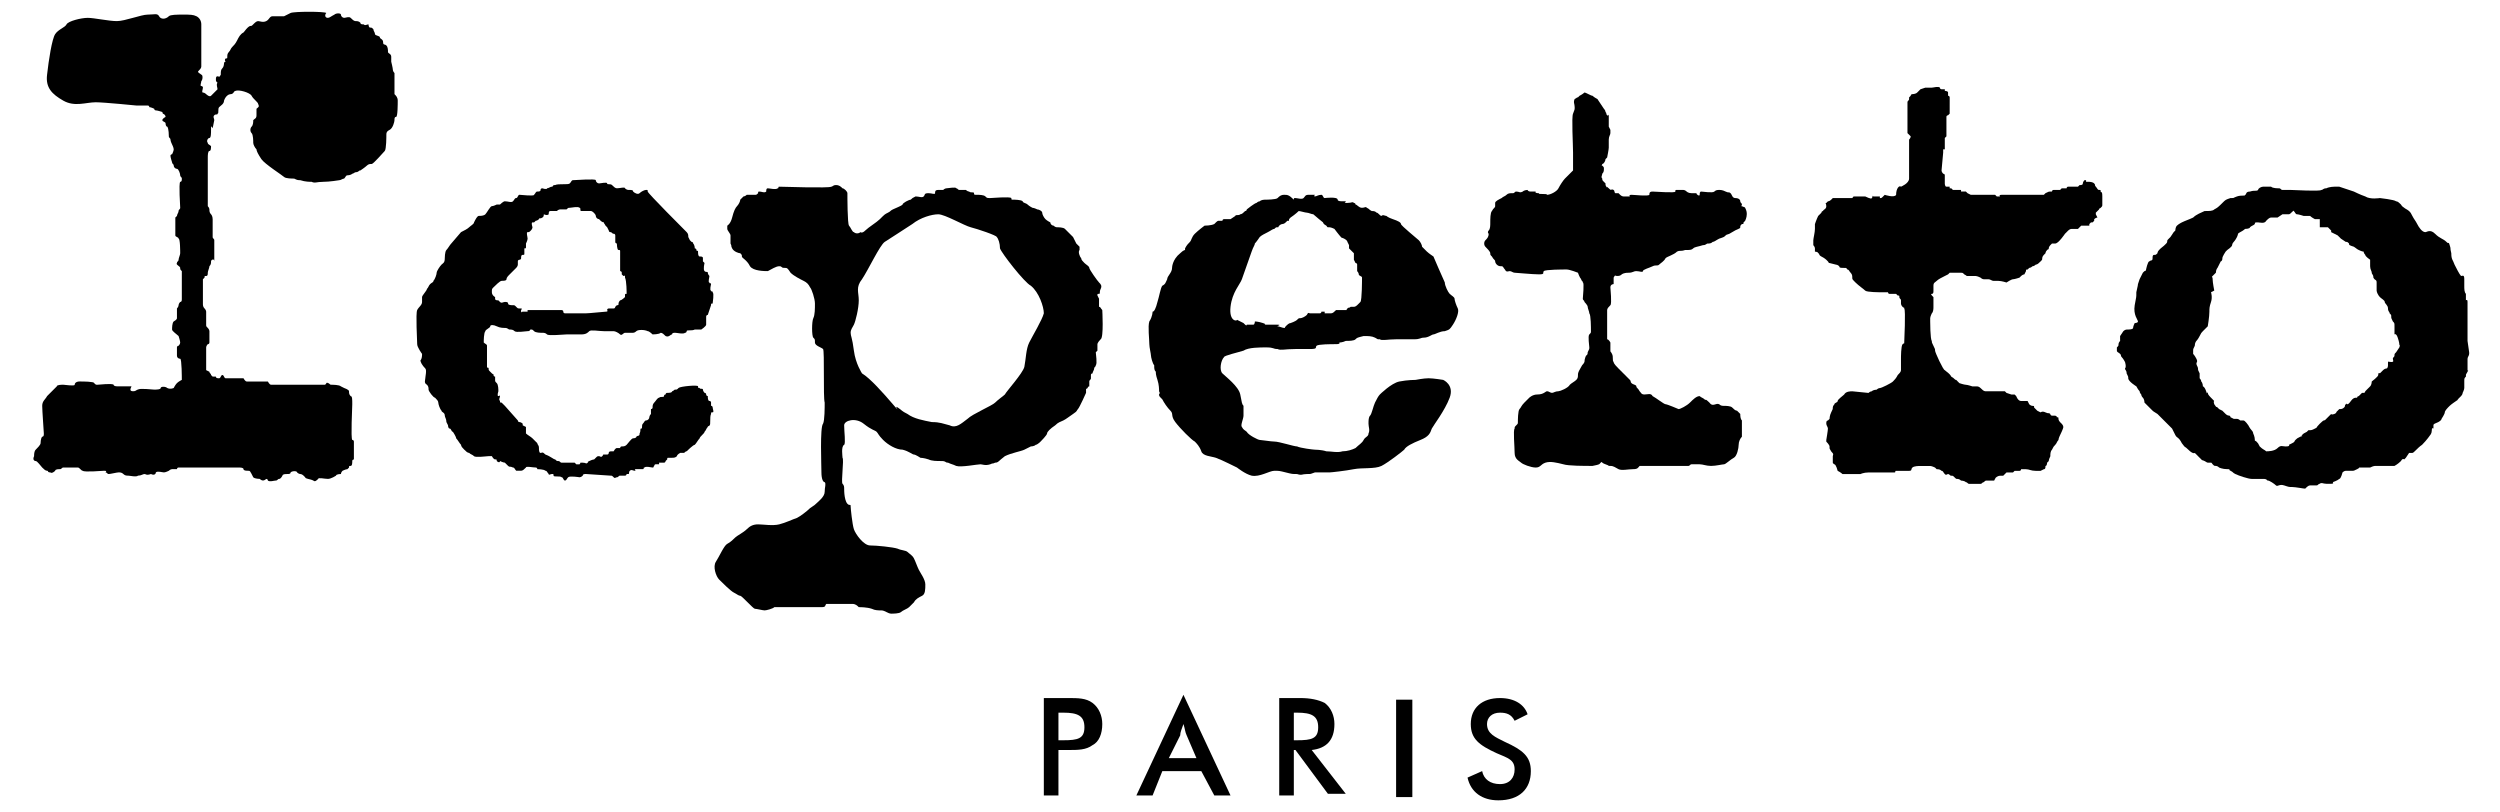
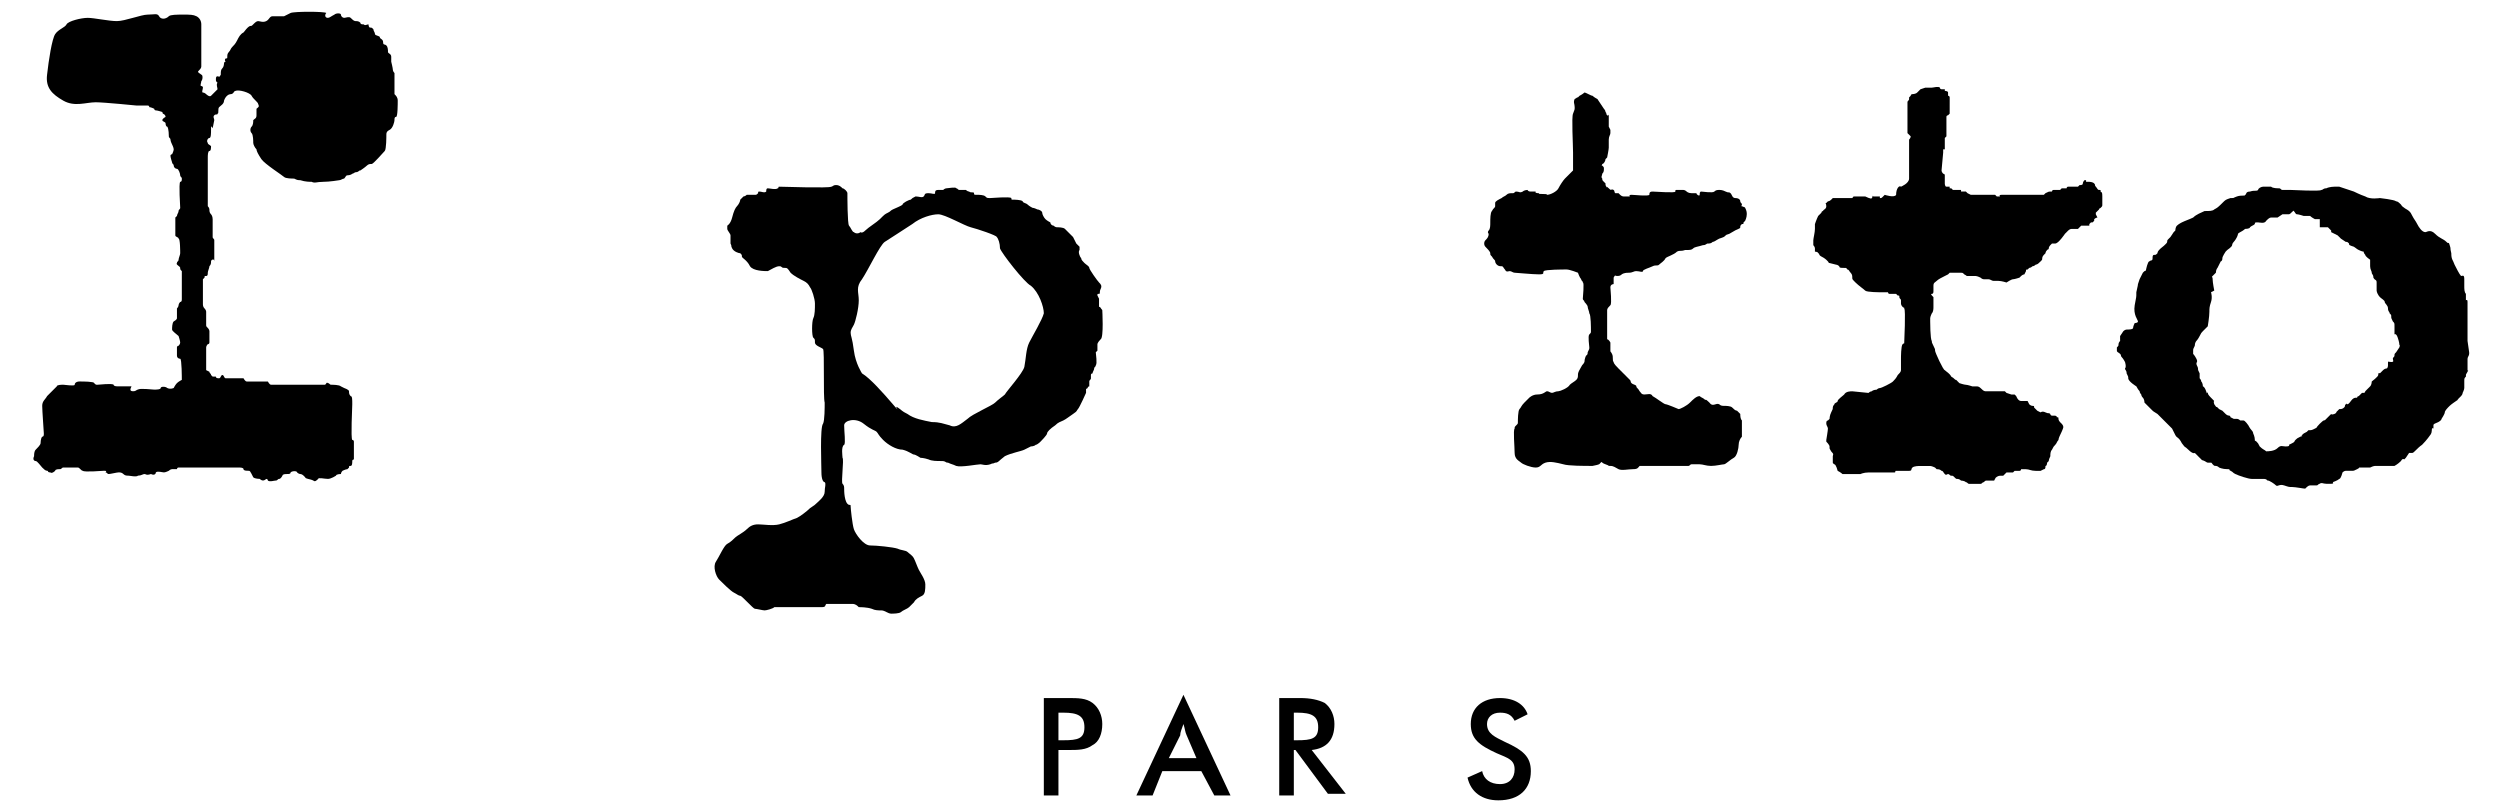
<svg xmlns="http://www.w3.org/2000/svg" version="1.1" id="レイヤー_1" x="0px" y="0px" width="154px" height="50px" viewBox="0 0 154 50" style="enable-background:new 0 0 154 50;" xml:space="preserve">
  <g id="レイヤー_1_1_">
</g>
  <g id="text">
    <g>
      <path d="M8.4,6.5c0,0-2-0.2-2.5-0.2c-0.6,0-1.3,0.3-2-0.1s-1.1-0.8-1-1.6C3,3.7,3.2,2.4,3.4,2.1C3.6,1.8,4,1.7,4.1,1.5    S5,1.1,5.4,1.1s1.3,0.2,1.8,0.2s1.5-0.4,1.9-0.4S9.7,0.8,9.8,1s0.4,0.2,0.6,0c0.1-0.1,0.5-0.1,0.9-0.1s0.6,0,0.8,0.1    s0.3,0.3,0.3,0.5c0,0.3,0,2.5,0,2.6s-0.1,0.2-0.2,0.3c0,0.1,0.1,0.1,0.2,0.2c0.1,0,0.1,0.3,0,0.4c0,0.1-0.1,0.3,0,0.3    c0,0,0.1,0,0.1,0.1s-0.1,0.3,0,0.3s0.2,0.1,0.2,0.1S12.9,6,13,5.9c0.2-0.2,0.3-0.3,0.4-0.4c0-0.1-0.1-0.3,0-0.4    C13.3,5,13.3,5,13.3,4.9s0-0.2,0.1-0.2s0.1,0.1,0.2-0.1c0-0.2,0-0.3,0.1-0.4s0.1-0.3,0.1-0.3c0-0.1,0.1-0.1,0.1-0.1    s-0.1-0.1,0-0.2c0.1,0,0.1,0,0.1-0.1s0-0.2,0.1-0.3s0.1-0.2,0.2-0.3c0.1-0.1,0.2-0.2,0.3-0.4S14.8,2.1,15,2    c0.1-0.1,0.2-0.3,0.4-0.4c0.1,0,0.1,0,0.2-0.1c0.1-0.1,0.2-0.2,0.3-0.2s0.3,0.1,0.5,0S16.6,1,16.8,1c0.1,0,0.6,0,0.7,0    c0.2-0.1,0.2-0.1,0.4-0.2c0.2-0.1,2.1-0.1,2.2,0C20,0.9,20,1.1,20.2,1.1c0.1,0,0.2-0.1,0.4-0.2c0.1-0.1,0.4-0.1,0.4,0    s0.1,0.2,0.2,0.2s0.3-0.1,0.4,0s0.2,0.2,0.3,0.2c0.1,0,0.2,0,0.3,0.1c0,0.1,0.1,0.1,0.2,0.1c0.1,0.1,0.2,0,0.3,0    c0,0,0,0.2,0.1,0.2s0.1,0,0.2,0.1c0,0.1,0.1,0.2,0.1,0.3s0.3,0.1,0.3,0.2c0,0.1,0.2,0.1,0.2,0.3s0.1,0.1,0.2,0.2    c0.1,0.1,0.1,0.3,0.1,0.4c0,0.1,0.2,0.1,0.2,0.3c0,0.1,0,0.3,0,0.3s0.1,0.4,0.1,0.5s0.1,0.2,0.1,0.2c0,0.1,0,1.2,0,1.3    c0.1,0.1,0.2,0.2,0.2,0.4c0,0.2,0,1-0.1,1s-0.1,0.1-0.1,0.2S24.2,7.9,24,8c-0.2,0.1-0.2,0.2-0.2,0.3s0,0.9-0.1,1s-0.7,0.8-0.8,0.8    c-0.1,0-0.2,0-0.3,0.1c-0.1,0.1-0.4,0.3-0.4,0.3c-0.1,0,0,0-0.2,0.1c-0.2,0-0.2,0.1-0.3,0.1c-0.1,0.1-0.3,0.1-0.3,0.1    c-0.1,0-0.1,0.1-0.2,0.2c-0.1,0-0.2,0.1-0.3,0.1c0,0-0.6,0.1-1,0.1s-0.5,0.1-0.7,0c-0.1,0-0.4,0-0.7-0.1c-0.3,0-0.3-0.1-0.4-0.1    s-0.5,0-0.6-0.1s-1.2-0.8-1.4-1.1c-0.2-0.3-0.3-0.5-0.3-0.6c-0.1-0.1-0.2-0.3-0.2-0.4c0-0.1,0-0.5-0.1-0.6s-0.1-0.3,0-0.4    s0.1-0.3,0.1-0.4c0.1-0.1,0.2-0.1,0.2-0.3c0-0.2,0-0.3,0-0.4c0.1-0.1,0.2-0.1,0.1-0.3c0-0.1-0.3-0.3-0.4-0.5    c-0.1-0.2-0.8-0.4-1-0.3c-0.1,0-0.1,0.2-0.3,0.2c-0.1,0-0.3,0.1-0.4,0.4c0,0.2-0.2,0.3-0.3,0.4s0,0.4-0.1,0.4c0,0.1-0.1,0-0.2,0.1    c-0.1,0.1,0,0.2,0,0.3l-0.1,0.5C13,7.7,13,7.8,13,8s0,0.5-0.1,0.5s-0.2,0.2-0.1,0.3c0,0.1,0.1,0.1,0.2,0.2c0,0.1,0,0.3-0.1,0.3    s-0.1,0.3-0.1,0.4c0,0.1,0,0.8,0,0.8c0,0.1,0,1.6,0,1.7c0,0.1,0,0.4,0,0.5c0.1,0.1,0.1,0.2,0.1,0.2c0,0.1,0,0.2,0.1,0.3    c0,0,0.1,0.1,0.1,0.3c0,0.1,0,1,0,1.1s0.1,0.1,0.1,0.2c0,0.1,0,1.2,0,1.3c0-0.2-0.2-0.1-0.2,0s0,0.2-0.1,0.3    c0,0.1-0.1,0.3-0.1,0.4s0,0.2-0.1,0.2s-0.1,0-0.1,0.1l-0.1,0.1c0,0,0,1.4,0,1.5s0,0.2,0.1,0.3c0.1,0.1,0.1,0.2,0.1,0.2    s0,0.7,0,0.8c0,0.1,0,0.1,0.1,0.2c0,0,0.1,0.1,0.1,0.2s0,0.7,0,0.7s0,0.1-0.1,0.1c0,0-0.1,0.1-0.1,0.2s0,1.4,0,1.4l0.2,0.1    c0,0.1,0.1,0.1,0.1,0.2l0.1,0.1h0.2c0,0.1,0.1,0.1,0.2,0.1c0.1,0,0.1-0.2,0.2-0.2c0.1,0,0.1,0.2,0.2,0.2c0.1,0,1.1,0,1.1,0    s0.1,0.2,0.2,0.2c0.1,0,1.2,0,1.3,0c0,0,0.1,0.2,0.2,0.2s3.3,0,3.3,0c0.1,0,0.1-0.2,0.2-0.1c0.1,0,0.1,0.1,0.2,0.1s0.5,0,0.6,0.1    l0.2,0.1c0,0,0.3,0.1,0.3,0.2s0,0.2,0.1,0.3c0.1,0,0.1,0.2,0.1,0.5c0,0.2-0.1,2.1,0,2.2c0.1,0,0.1,0.1,0.1,0.1v1.1    c0,0-0.1,0-0.1,0.1s0,0.3-0.1,0.3s-0.1,0-0.1,0.1c0,0,0,0-0.1,0.1c-0.1,0-0.3,0.1-0.3,0.1S21,29.1,21,29.2c0,0-0.3,0-0.3,0.1    c0,0-0.3,0.2-0.5,0.2s-0.6-0.1-0.6,0c-0.1,0.1-0.2,0.2-0.3,0.1c-0.2-0.1-0.5-0.1-0.5-0.2l-0.1-0.1c0,0-0.1-0.1-0.2-0.1    s-0.2-0.1-0.2-0.1c0-0.1-0.3-0.1-0.4,0c0,0.1-0.1,0.1-0.2,0.1s-0.3,0-0.3,0.1c0,0-0.1,0.2-0.2,0.2s-0.1,0.1-0.2,0.1    s-0.4,0.1-0.5,0c0-0.1-0.1-0.1-0.1-0.1s-0.1,0.1-0.2,0.1S16,29.5,16,29.5s-0.3,0-0.4-0.1C15.4,29,15.4,29,15.3,29    c-0.1,0-0.3,0-0.3-0.1s-0.2-0.1-0.3-0.1s-2,0-2.3,0s-1.3,0-1.4,0c-0.1,0-0.1,0.1-0.1,0.1c-0.1,0-0.2,0-0.3,0S10.4,29,10.4,29    s-0.2,0.1-0.3,0.1s-0.4-0.1-0.5,0c0,0.1-0.1,0.2-0.3,0.1c-0.3,0.1-0.3,0-0.4,0s-0.2,0.1-0.4,0.1c-0.1,0.1-0.5,0-0.6,0    s-0.2,0-0.3-0.1c-0.1-0.1-0.2-0.1-0.3-0.1c-0.1,0-0.5,0.1-0.6,0.1s-0.1-0.1-0.2-0.1C6.6,29,6.5,29,6.4,29s-1.2,0.1-1.3,0    c-0.1,0-0.2-0.2-0.3-0.2c-0.1,0-0.8,0-0.9,0s-0.1,0.1-0.2,0.1c-0.1,0-0.3,0-0.3,0.1c0,0-0.2,0.2-0.3,0.1C2.9,29.1,3,29,2.9,29    s-0.2-0.1-0.3-0.2s-0.3-0.4-0.4-0.4c-0.1,0-0.2-0.1-0.1-0.3c0-0.1,0-0.3,0.1-0.4s0.3-0.3,0.3-0.4c0,0,0-0.3,0.1-0.4    c0.1,0,0.1-0.1,0.1-0.2S2.6,25.3,2.6,25s0.2-0.4,0.3-0.6c0.1-0.1,0.5-0.5,0.6-0.6c0-0.1,0.3-0.1,0.4-0.1c0.1,0,0.7,0.1,0.7,0    s0.1-0.2,0.3-0.2c0.2,0,0.9,0,0.9,0.1c0.1,0.1,0.1,0.1,0.2,0.1s0.9-0.1,1,0c0,0.1,0.2,0.1,0.3,0.1c0.1,0,0.8,0,0.8,0    C8,24,8,24.1,8.2,24.1S8.4,24,8.5,24c0.1-0.1,0.9,0,1,0s0.4,0,0.4-0.1s0.3-0.1,0.4,0c0.2,0.1,0.4,0,0.4,0s0.1-0.2,0.2-0.3    c0.1-0.1,0.3-0.2,0.3-0.2c0-0.1,0-1.3-0.1-1.3c0,0-0.2,0-0.2-0.2s0-0.5,0-0.5s0-0.1,0.1-0.1c0,0,0.1-0.1,0.1-0.2S11,20.7,11,20.7    c-0.1-0.1-0.4-0.3-0.4-0.4s0-0.4,0.1-0.5c0,0,0.2-0.1,0.2-0.2s0-0.6,0-0.6s0.1-0.1,0.1-0.2s0.1-0.2,0.1-0.2c0.1,0,0.1-0.1,0.1-0.2    s0-1.6,0-1.7c-0.1-0.1-0.1-0.1-0.1-0.2s-0.3-0.2-0.2-0.3c0-0.1,0.1-0.1,0.1-0.2c0-0.1,0.1-0.3,0.1-0.4c0-0.1,0-0.9-0.1-0.9    c0-0.1-0.2-0.1-0.2-0.2c0-0.1,0-1,0-1.1c0.1-0.1,0.1-0.1,0.1-0.1c0-0.1,0.1-0.2,0.1-0.3s0.1-0.1,0.1-0.2c0-0.1-0.1-1.5,0-1.6    c0.1,0,0.1-0.1,0.1-0.2c0-0.1-0.1-0.1-0.1-0.2c0-0.1-0.1-0.4-0.2-0.4c-0.1,0-0.2-0.1-0.2-0.2c0-0.1-0.1-0.1-0.1-0.2    c0,0-0.1-0.3-0.1-0.4c0-0.1,0.1-0.1,0.1-0.1s0.1-0.2,0.1-0.3s-0.1-0.3-0.1-0.3s-0.1-0.2-0.1-0.3s-0.1-0.1-0.1-0.2    c0,0,0-0.5-0.1-0.6c-0.1,0-0.1-0.2-0.1-0.2c0-0.1-0.2-0.1-0.2-0.2s0.2-0.2,0.2-0.2C10.2,7.1,10.1,7,10,7c0.1,0,0,0,0-0.1    c0,0-0.3-0.1-0.4-0.1c-0.1,0-0.1-0.1-0.1-0.1S9.3,6.6,9.2,6.6c0,0,0-0.1-0.1-0.1C9.1,6.5,8.6,6.5,8.4,6.5z" />
-       <path d="M43.9,18c0-0.1-0.1,0-0.1-0.1c-0.1,0,0-0.4,0-0.4c0-0.1-0.1,0-0.1-0.1c-0.1,0,0-0.3,0-0.4c0,0-0.1-0.1-0.1-0.2    s-0.1,0-0.2-0.1c-0.1-0.1,0-0.5,0-0.5l-0.1-0.1c0,0,0-0.1,0-0.2c0-0.1-0.1-0.1-0.2-0.1c-0.1,0-0.1-0.2-0.1-0.3s-0.1,0-0.1-0.1    s-0.1-0.1-0.1-0.1s0-0.2-0.1-0.3c0-0.1-0.1-0.1-0.1-0.1l-0.1-0.1l-0.1-0.2c0-0.1,0-0.2-0.1-0.3s-2.4-2.4-2.4-2.5    c0-0.1,0-0.1-0.1-0.1s-0.3,0.1-0.4,0.2c-0.1,0.1-0.3,0-0.4-0.1c0-0.1-0.1-0.1-0.3-0.1c-0.1,0-0.2-0.1-0.2-0.1c0-0.1-0.3,0-0.5,0    c-0.1,0-0.2-0.1-0.3-0.2c-0.1-0.1-0.3,0-0.3-0.1s-0.4,0-0.5,0s-0.2-0.1-0.2-0.2c0-0.1-1.3,0-1.4,0c-0.1,0-0.1,0.1-0.2,0.2    c-0.1,0.1-0.7,0-0.9,0.1c-0.2,0-0.1,0.1-0.2,0.1c-0.1,0-0.2,0.1-0.3,0.1c0,0.1-0.3,0-0.3,0s-0.1,0-0.1,0.1s-0.1,0.1-0.2,0.1    c-0.1,0-0.1,0.1-0.2,0.2c0,0.1-0.8,0-0.9,0c-0.1,0-0.1,0.2-0.2,0.2s-0.1,0.1-0.2,0.2c-0.1,0.1-0.3,0-0.5,0c-0.1,0-0.3,0.2-0.3,0.2    h-0.2c0,0-0.2,0.1-0.3,0.1c-0.1,0-0.3,0.4-0.4,0.5s-0.3,0.1-0.4,0.1s-0.2,0.2-0.3,0.4c0,0.1-0.2,0.2-0.3,0.3    c-0.1,0.1-0.3,0.2-0.5,0.3c-0.1,0.1-0.5,0.6-0.6,0.7c-0.1,0.1-0.2,0.3-0.3,0.4c-0.1,0.1-0.1,0.5-0.1,0.5c0,0.3-0.1,0.3-0.2,0.4    s-0.3,0.4-0.3,0.5s-0.1,0.4-0.2,0.5c0,0.1-0.1,0.1-0.2,0.2s-0.1,0.2-0.2,0.3c0,0.1-0.3,0.4-0.3,0.5s0,0.2,0,0.3    c0,0.2-0.2,0.3-0.3,0.5c-0.1,0.2,0,1.9,0,2.1s0.3,0.6,0.3,0.6c0,0.1,0,0.3-0.1,0.4c0,0.1,0.1,0.3,0.3,0.5c0.1,0.1,0,0.5,0,0.6    s-0.1,0.3,0.1,0.4c0.1,0.1,0.1,0.2,0.1,0.3c0,0.1,0.3,0.5,0.4,0.5c0.1,0.1,0.2,0.2,0.2,0.3c0,0.1,0.1,0.4,0.2,0.5    c0,0.1,0.2,0.1,0.2,0.3c0,0.1,0.1,0.2,0.1,0.4c0.1,0.2,0.1,0.2,0.1,0.2s0,0.2,0.1,0.2s0.1,0.2,0.2,0.2c0,0,0.2,0.3,0.2,0.4    c0.1,0.1,0.2,0.3,0.3,0.4c0,0.1,0.1,0.2,0.2,0.3c0.1,0.1,0.2,0.2,0.3,0.2c0.1,0.1,0.2,0.1,0.3,0.2c0.1,0.1,0.8,0,0.9,0    s0.2,0,0.2,0s0.1,0.2,0.2,0.2s0.1,0,0.1,0.1c0.1,0.1,0.2,0.1,0.2,0c0,0,0.2,0.1,0.3,0.1c0,0,0.1,0.1,0.2,0.2s0.1,0,0.3,0.1    c0.1,0,0.1,0.1,0.2,0.2h0.1c0.1,0,0.1,0,0.2,0c0.1,0,0.2-0.1,0.3-0.2c0-0.1,0.4,0,0.6,0c0.1,0,0.1,0.1,0.1,0.1s0.4,0,0.5,0.1    c0.1,0,0.1,0.1,0.2,0.2c0,0.1,0.1,0,0.2,0c0.1,0,0.1,0,0.1,0.1s0.4,0,0.5,0.1c0.1,0,0.1,0.2,0.2,0.2c0.1,0,0.1-0.1,0.2-0.2    c0.1-0.1,0.7,0,0.7,0c0.1,0,0.2-0.1,0.2-0.1c0-0.1,0.1-0.1,0.2-0.1c0.1,0,1.4,0.1,1.5,0.1s0.1,0,0.2,0.1c0.1,0.1,0.1,0,0.2,0    c0.1,0,0.1-0.1,0.2-0.1c0,0,0.2,0,0.3,0s0.1-0.1,0.1-0.1h0.1c0.1,0,0-0.1,0.1-0.2s0.2,0,0.3,0s0-0.1,0-0.1s0.1,0,0.2,0    c0.1,0,0.2,0,0.3,0s0-0.1,0.1-0.1c0.1-0.1,0.4,0,0.5,0s0,0,0.1-0.1c0,0,0-0.1,0.1-0.1c0,0,0,0,0.1,0h0.1c0,0,0,0,0-0.1    c0,0,0,0,0.1,0s0.1,0,0.2,0c0.1,0,0.1-0.1,0.1-0.1s0,0,0.1-0.1c0-0.1,0-0.1,0.1-0.1s0.1,0,0.2,0c0.1,0,0.2,0,0.3-0.1    c0-0.1,0.2-0.2,0.2-0.2c0.1,0,0.1,0,0.2,0c0.1,0,0.1-0.1,0.2-0.1c0,0,0.4-0.4,0.5-0.4c0.1-0.1,0.2-0.3,0.3-0.4    c0-0.1,0.3-0.3,0.3-0.4c0.1-0.1,0.1-0.2,0.2-0.3c0-0.1,0.1,0,0.1-0.1c0.1,0,0-0.5,0.1-0.7c0-0.1,0-0.1,0.1-0.1s0-0.2,0-0.3    c0,0,0-0.1-0.1-0.1v-0.2c0-0.1-0.1-0.1-0.1-0.1c-0.1,0-0.1-0.2-0.1-0.3c0,0-0.1,0-0.1-0.1s-0.1-0.1-0.1-0.1s-0.1-0.1-0.1-0.2    s-0.2,0-0.2-0.1c-0.1,0-0.1,0-0.1-0.1s-1.1,0-1.2,0.1C41.7,24,41.7,24,41.6,24c-0.1,0-0.1,0.1-0.2,0.1c0,0.1-0.2,0.1-0.3,0.1    S41,24.3,41,24.3c-0.1,0-0.1,0.1-0.1,0.1c0,0.1-0.2,0-0.3,0.1c-0.1,0-0.2,0.2-0.3,0.3c-0.1,0.1-0.1,0.2-0.1,0.3    c0,0.1-0.1,0.1-0.1,0.1v0.3c0,0-0.1,0.1-0.1,0.2s-0.1,0.2-0.2,0.2c-0.1,0-0.1,0.1-0.2,0.2c-0.1,0.1,0,0.3-0.1,0.3s0,0.1-0.1,0.3    c0,0.2-0.1,0.1-0.2,0.2C39.2,27,39,27,39,27c-0.1,0-0.3,0.3-0.4,0.4c-0.1,0.1-0.2,0.1-0.3,0.1s-0.1,0.1-0.1,0.1s-0.1,0-0.2,0    c-0.1,0-0.2,0.2-0.2,0.2h-0.1c-0.1,0-0.2,0-0.2,0.1c0,0,0,0.1-0.1,0.1c0,0-0.1,0-0.2,0c-0.1,0,0,0-0.1,0.1s-0.1,0-0.2,0    c-0.1,0-0.1,0-0.2,0.1c-0.1,0.1-0.1,0.1-0.1,0.1s-0.1,0-0.3,0.1s0,0-0.1,0.1s-0.1,0-0.3,0s0,0-0.1,0s0,0-0.1,0.1c0,0-0.1,0-0.2,0    c-0.1-0.1-0.1-0.1-0.1-0.1s0,0-0.1,0s-0.2,0-0.3,0s-0.3,0-0.4,0c-0.1,0-0.1-0.1-0.2-0.1c-0.1,0-0.1,0-0.2-0.1    c-0.1,0-0.3-0.2-0.6-0.3c-0.2-0.2-0.2-0.1-0.3-0.1s-0.1-0.2-0.1-0.3c0-0.2-0.1-0.2-0.1-0.3c-0.1-0.1-0.2-0.2-0.3-0.3    c-0.1-0.1-0.3-0.2-0.4-0.3c0-0.1,0-0.2,0-0.2s0-0.1,0-0.2l-0.2-0.1c0-0.1,0-0.1,0-0.1S32.1,26,32,26c-0.1,0-0.1-0.1-0.1-0.1    L31.1,25L31,24.9l-0.1-0.1c-0.1,0-0.1,0-0.1-0.1c-0.1-0.1,0-0.2,0-0.3c0-0.1,0,0-0.1,0s0-0.3,0-0.3c0-0.1,0-0.4-0.1-0.5    s-0.1-0.1-0.1-0.2s0-0.1,0-0.2c-0.1,0-0.1-0.1-0.1-0.1c0-0.1,0,0-0.1-0.1c0,0,0,0-0.1-0.1s-0.1-0.1-0.1-0.2s-0.1,0-0.1-0.1    s0-1,0-1.1s0-0.2,0-0.2c0-0.1-0.1-0.1-0.2-0.2c0-0.1,0-0.6,0.1-0.7c0-0.1,0.3-0.2,0.3-0.3c0-0.1,0.2-0.1,0.4,0    c0.2,0.1,0.4,0.1,0.5,0.1c0.2,0,0.2,0.1,0.3,0.1c0.1,0,0.2,0,0.3,0.1c0.1,0.1,0.7,0,0.8,0c0.2,0,0.1-0.1,0.2-0.1    c0.1,0,0.1,0,0.2,0.1c0.1,0.1,0.4,0.1,0.5,0.1s0.2,0,0.3,0.1s1,0,1.2,0s0.5,0,0.9,0c0.3,0,0.4-0.1,0.5-0.2s0.6,0,0.9,0    c0.3,0,0.5,0,0.6,0s0.3,0.1,0.4,0.2c0.1,0.1,0.2-0.1,0.3-0.1s0.2,0,0.3,0s0.1,0,0.2,0c0.1,0,0.2-0.1,0.2-0.1    c0.1-0.1,0.5-0.1,0.7,0c0.1,0,0.3,0.2,0.3,0.2s0.4,0,0.5-0.1c0.1,0,0.2,0.1,0.3,0.2c0.2,0.1,0.3-0.1,0.4-0.1    c0-0.1,0.1-0.1,0.2-0.1c0.1,0,0.5,0.1,0.6,0c0.1,0,0.1-0.1,0.1-0.1c0-0.1,0.3,0,0.5-0.1c0.2,0,0.3,0,0.4,0c0,0,0.3-0.2,0.3-0.3    c0-0.1,0-0.4,0-0.5c0,0,0-0.1,0.1-0.1l0.2-0.6c0-0.1,0-0.1,0.1-0.1C43.9,18.6,44,18.1,43.9,18z M38.6,18.1c-0.1,0-0.1,0-0.1,0.1    s0,0.1,0,0.1s-0.2,0.2-0.3,0.2c0,0-0.1,0.1-0.1,0.2s0,0.1-0.1,0.1c-0.1,0.1-0.1,0.1-0.1,0.1s0,0.1-0.1,0.1s-0.1,0-0.1,0h-0.2    c0,0-0.1,0-0.1,0.1c0,0,0.1,0.1-0.1,0.1c-0.1,0-1,0.1-1.2,0.1c-0.1,0-0.3,0-0.4,0c-0.1,0-0.3,0-0.4,0c-0.1,0-0.2,0-0.3,0    s-0.2,0-0.2,0s-0.1,0-0.1-0.1s-0.1-0.1-0.1-0.1s0.1,0-0.1,0c-0.1,0-0.3,0-0.3,0c-0.1,0-0.9,0-1.1,0c-0.2,0-0.4,0-0.5,0    s-0.1,0-0.1,0c0,0.1,0,0.1,0,0.1c-0.1,0-0.2,0-0.3,0s0,0.1-0.1,0c0-0.1,0-0.1,0-0.1s0.1-0.1,0-0.1l0,0l0,0l0,0c-0.1,0,0,0-0.1,0    s-0.1,0-0.2-0.1s-0.1-0.1-0.2-0.1s-0.3,0-0.3-0.1s-0.1-0.1-0.2-0.1s-0.2,0.1-0.3,0c-0.1-0.1-0.1-0.1-0.1-0.1c-0.1,0-0.2,0-0.2-0.1    s0-0.1,0-0.1s-0.2-0.1-0.2-0.3c0-0.2,0-0.2,0.1-0.3c0.1-0.1,0.4-0.4,0.5-0.4s0.3,0,0.3-0.1s0.1-0.2,0.2-0.3    c0.1-0.1,0.3-0.3,0.3-0.3c0.1-0.1,0.1-0.1,0.1-0.1s0.1-0.1,0.1-0.2s0-0.1,0-0.2S32,16,32,16s0.1,0,0.1-0.1s0-0.2,0.1-0.2    s0.1,0,0.1-0.1s0-0.3,0-0.3c0.1,0,0.1,0,0.1-0.1s0-0.1,0-0.2c0,0,0.1-0.2,0.1-0.3s-0.1-0.4,0-0.4s0.1,0,0.2-0.1    c0.1-0.1,0.1-0.2,0.1-0.2s-0.1-0.3,0-0.3s0.1,0,0.1,0l0.1-0.1c0,0,0.1,0,0.2-0.1c0-0.1,0.1,0,0.2-0.1c0.1,0,0.1-0.2,0.1-0.2    s0.2,0.1,0.3,0c0-0.1,0-0.2,0.1-0.2s0.4,0,0.4,0c0.1-0.1,0.2-0.1,0.2-0.1s0.3,0,0.4,0c0.1-0.1,0.1-0.1,0.2-0.1    c0.1,0,0.5-0.1,0.6,0c0.1,0,0,0.2,0.1,0.2s0.5,0,0.6,0s0.3,0.2,0.3,0.3s0.1,0.2,0.2,0.2l0.1,0.1c0.1,0.1,0.2,0.1,0.2,0.1    c0,0.1,0,0,0.1,0.2c0.1,0.1,0.1,0.1,0.1,0.1l0.1,0.2c0,0,0,0.1,0.1,0.1s0.1,0.1,0.2,0.1c0.1,0,0.1,0.1,0.1,0.1s0,0.3,0,0.4    C37.9,15,38,15,38,15s0,0.4,0.1,0.4s0.1,0,0.1,0.1c0,0,0,0.5,0,0.6s0,0.2,0,0.2c0,0.1,0,0.1,0,0.1s0,0,0,0.1s0,0.2,0,0.2    s0.1,0,0.1,0.1s0,0.1,0,0.1s0,0,0.1,0.1c0.1,0,0.1-0.1,0.1,0.1C38.6,17.3,38.6,18,38.6,18.1z" />
      <path d="M67.9,19.1C67.9,19,67.9,19,67.9,19.1c-0.1-0.1-0.1-0.2-0.2-0.2l0,0c0,0,0-0.1,0-0.2s0-0.1,0-0.1s0,0,0-0.1v-0.1l0,0    l-0.1-0.2c0-0.1,0-0.1,0.1-0.1s0-0.1,0.1-0.3c0.1-0.2,0-0.3-0.1-0.4s-0.6-0.8-0.6-0.9s-0.2-0.2-0.3-0.3c-0.1-0.1-0.2-0.2-0.2-0.3    c-0.1-0.1-0.2-0.4-0.1-0.5c0-0.1,0-0.1,0-0.2L66.3,15c0,0-0.1-0.2-0.2-0.4c-0.1-0.1-0.4-0.4-0.5-0.5S65.2,14,65.1,14    s-0.2-0.1-0.2-0.1c-0.1,0-0.2-0.1-0.2-0.2c0,0-0.2-0.1-0.3-0.2c-0.1-0.1-0.2-0.3-0.2-0.4c0-0.1-0.2-0.2-0.3-0.2    c0,0-0.2-0.1-0.3-0.1c0,0-0.2-0.1-0.3-0.2c-0.1-0.1-0.3-0.1-0.3-0.2c-0.1-0.1-0.5-0.1-0.6-0.1s-0.1,0-0.1-0.1    c-0.1-0.1-1.2,0-1.3,0c-0.2,0-0.2,0-0.3-0.1S60.3,12,60.2,12C60,12,60,12,60,11.9s-0.2,0-0.3-0.1c-0.1,0-0.2-0.1-0.2-0.1    c-0.1,0-0.1,0-0.1,0s-0.2,0-0.3,0s-0.1-0.1-0.2-0.1c0-0.1-0.5,0-0.6,0s-0.2,0.1-0.2,0.1s-0.1,0-0.3,0s-0.2,0.1-0.2,0.2    c0,0.1-0.2,0-0.4,0c-0.3,0-0.2,0.1-0.3,0.2c-0.1,0.1-0.3,0-0.5,0c-0.2,0.1-0.2,0.1-0.3,0.2c-0.1,0-0.5,0.2-0.5,0.3    c-0.1,0.1-0.4,0.2-0.6,0.3c-0.2,0.1-0.1,0.1-0.3,0.2c-0.2,0.1-0.2,0.1-0.5,0.4c-0.2,0.2-0.7,0.5-0.9,0.7S53,14.3,53,14.3    c-0.1,0.1-0.3,0.1-0.4,0c-0.1,0-0.2-0.3-0.3-0.4c-0.1-0.1-0.1-1.8-0.1-2c0-0.1-0.2-0.3-0.3-0.3c-0.1-0.1-0.2-0.2-0.4-0.2    s-0.2,0.1-0.3,0.1c-0.1,0.1-3.1,0-3.2,0c-0.1,0,0,0.1-0.1,0.1c-0.1,0.1-0.5,0-0.6,0s-0.1,0.1-0.1,0.2c-0.1,0.1-0.3,0-0.4,0    c-0.1,0-0.1,0-0.1,0.1C46.6,12,46.6,12,46.5,12h-0.2c-0.1,0-0.3,0-0.3,0s-0.1,0.1-0.2,0.1c-0.1,0.1-0.2,0.2-0.2,0.2    c0,0.1-0.1,0.3-0.2,0.4c-0.1,0.1-0.2,0.3-0.3,0.7s-0.3,0.5-0.3,0.5s0,0,0,0.2c0,0.1,0.2,0.3,0.2,0.4c0,0.1,0,0.3,0,0.5    c0.1,0.2,0,0.1,0.1,0.3s0.4,0.3,0.5,0.3c0.1,0.1,0.1,0.1,0.1,0.2c0,0.1,0.3,0.2,0.5,0.6c0.2,0.3,0.9,0.3,1.1,0.3    c0.2-0.1,0.5-0.3,0.7-0.3s0.1,0.1,0.3,0.1s0.2,0,0.4,0.3c0.2,0.2,0.6,0.4,0.8,0.5s0.3,0.2,0.4,0.4c0.1,0.1,0.3,0.7,0.3,1    s0,0.7-0.1,0.9c-0.1,0.2-0.1,1.1,0,1.2s0.1,0.1,0.1,0.3c0,0.2,0.4,0.3,0.5,0.4s0,3,0.1,3.3c0,0.3,0,1.1-0.1,1.3    c-0.2,0.2-0.1,2.6-0.1,3s0.1,0.6,0.2,0.6c0.1,0.1,0,0.3,0,0.6c0,0.3-0.4,0.6-0.5,0.7s-0.1,0.1-0.4,0.3c-0.2,0.2-0.6,0.5-0.8,0.6    c-0.3,0.1-0.7,0.3-1.1,0.4c-0.4,0.1-1,0-1.3,0s-0.5,0.1-0.7,0.3s-0.6,0.4-0.7,0.5c-0.1,0.1-0.3,0.3-0.5,0.4    c-0.2,0.1-0.5,0.8-0.7,1.1s0,0.9,0.2,1.1c0.2,0.2,0.7,0.7,0.9,0.8s0.3,0.2,0.4,0.2c0.1,0,0.8,0.8,0.9,0.8c0.1,0,0.5,0.1,0.6,0.1    s0.5-0.1,0.6-0.2c0,0,0.4,0,0.6,0c0.2,0,2.1,0,2.3,0c0.3,0,0.2-0.1,0.3-0.2c0.1,0,0.5,0,0.6,0s0.8,0,1,0s0.3,0.1,0.4,0.2    c0.1,0,0.5,0,0.8,0.1c0.2,0.1,0.4,0.1,0.6,0.1c0.2,0,0.4,0.2,0.6,0.2c0.1,0,0.5,0,0.6-0.1s0.4-0.2,0.5-0.3s0.2-0.2,0.3-0.3    c0.1-0.2,0.3-0.3,0.5-0.4C57,36.6,57,36.3,57,36s-0.3-0.7-0.4-0.9c-0.1-0.2-0.2-0.5-0.3-0.7S56,34.1,55.9,34s-0.4-0.1-0.6-0.2    c-0.3-0.1-1.3-0.2-1.7-0.2s-0.9-0.7-1-1s-0.2-1.3-0.2-1.4s0-0.1-0.1-0.1C52,31,52,30.2,52,30.1s0-0.2-0.1-0.3    c-0.1-0.1,0.1-1.5,0-1.6c0-0.1-0.1-0.7,0.1-0.8c0.1-0.1,0-0.8,0-1.2c0-0.3,0.7-0.5,1.2-0.1s0.7,0.4,0.8,0.5s0.1,0.2,0.4,0.5    c0.3,0.3,0.8,0.6,1.2,0.6c0.4,0.1,0.6,0.3,0.7,0.3c0.1,0,0.4,0.2,0.4,0.2s0.2,0,0.5,0.1c0.2,0.1,0.5,0.1,0.8,0.1s0.2,0.1,0.4,0.1    c0.2,0.1,0.3,0.1,0.5,0.2c0.3,0.1,1.3-0.1,1.5-0.1c0.1,0,0.3,0.1,0.6,0c0.2-0.1,0.1,0,0.3-0.1c0.2,0,0.2-0.1,0.6-0.4    c0.4-0.2,1-0.3,1.2-0.4s0.4-0.2,0.4-0.2s0.2,0,0.3-0.1c0.1,0,0.3-0.2,0.3-0.2s0.4-0.4,0.4-0.5s0.2-0.3,0.5-0.5    c0.2-0.2,0.3-0.2,0.5-0.3c0.2-0.1,0.3-0.2,0.6-0.4c0.3-0.2,0.2-0.2,0.3-0.3c0.1-0.1,0.5-1,0.5-1c0-0.1,0-0.1,0-0.2s0,0,0.1-0.1    c0-0.1,0.1-0.1,0.1-0.1c0-0.1,0-0.2,0-0.3c0-0.1,0.1-0.1,0.1-0.2v-0.2c0-0.1,0.1-0.1,0.1-0.1c0-0.1,0.1-0.2,0.1-0.3    c0-0.1,0.1-0.1,0.1-0.2c0.1-0.1,0-0.7,0-0.8l0.1-0.1c0,0,0-0.3,0-0.4c0,0,0-0.1,0.2-0.3C68,20.8,67.9,19.1,67.9,19.1z M64.3,19.3    c-0.1,0.4-0.7,1.4-0.9,1.8s-0.2,1-0.3,1.5C63,23,62,24.1,61.9,24.3c-0.1,0.1-0.4,0.3-0.6,0.5c-0.2,0.2-1.4,0.7-1.7,1    c-0.4,0.3-0.7,0.6-1.1,0.4c-0.4-0.1-0.6-0.2-1.1-0.2c-0.5-0.1-1.1-0.2-1.5-0.5c-0.4-0.2-0.3-0.2-0.6-0.4c-0.3-0.2,0.3,0.5-0.3-0.2    s-1.4-1.6-1.9-1.9c0,0-0.4-0.6-0.5-1.4s-0.2-0.9-0.2-1.1s0.1-0.3,0.2-0.5c0.1-0.2,0.3-1,0.3-1.5s-0.2-0.8,0.2-1.3    c0.4-0.6,1.1-2.1,1.4-2.3c0.3-0.2,1.1-0.7,1.7-1.1c0.5-0.4,1.2-0.6,1.6-0.6c0.4,0,1.6,0.7,2,0.8s1.6,0.5,1.6,0.6    c0.1,0.1,0.2,0.4,0.2,0.7c0.1,0.3,1.5,2.1,1.9,2.3C64,18,64.3,18.9,64.3,19.3z" />
-       <path d="M76.6,21.6c0.3-0.2,1-0.2,1.4-0.2c0.5,0,0.4,0.1,0.7,0.1c0.2,0.1,0.4,0,1.1,0s0.5,0,0.9,0c0.5,0,0.3-0.1,0.4-0.2    s0.9-0.1,1.2-0.1c0.3,0,0.2-0.1,0.2-0.1s0.2,0,0.4-0.1c0.2,0,0.5,0,0.6-0.1s0.1-0.1,0.5-0.2c0.3,0,0.5,0,0.7,0.1s0.1,0.1,0.3,0.1    c0.1,0.1,0.5,0,1,0s0.7,0,1.1,0s0.4-0.1,0.6-0.1c0.3,0,0.5-0.2,0.6-0.2s0.4-0.2,0.7-0.2c0.3-0.1,0.3-0.1,0.5-0.4s0.4-0.8,0.3-1    s-0.2-0.5-0.2-0.6s-0.2-0.2-0.3-0.3C89.2,18,89,17.6,89,17.4c-0.1-0.2-0.7-1.6-0.7-1.6s-0.3-0.2-0.4-0.3s-0.3-0.3-0.3-0.3    c0-0.1-0.1-0.3-0.2-0.4c-0.1-0.1-1.1-0.9-1.1-1s-0.2-0.2-0.5-0.3s-0.4-0.2-0.4-0.2c-0.1,0-0.2-0.1-0.3,0c-0.1,0-0.2-0.2-0.3-0.2    C84.7,13,84.6,13,84.5,13c-0.2-0.1-0.1-0.1-0.3-0.2c-0.1-0.1-0.1,0-0.3,0c-0.2,0-0.3-0.2-0.4-0.2c0-0.1-0.1-0.1-0.1-0.1    c-0.1-0.1-0.1,0-0.4,0s-0.1,0-0.1-0.1c0,0-0.1,0-0.2,0s-0.3,0-0.3-0.1c0-0.2-0.8-0.1-0.8-0.1c-0.1,0-0.1-0.2-0.2-0.2    c-0.2,0-0.3,0.1-0.4,0.1s0-0.1,0-0.1s-0.2,0-0.4,0c-0.2,0-0.2,0.1-0.3,0.2c-0.1,0.1-0.4,0-0.5,0s-0.1,0-0.1,0.1    C79.4,12,79.3,12,79.1,12c-0.2,0-0.3,0.1-0.4,0.2c-0.1,0.1-0.7,0.1-0.8,0.1c0,0-0.2,0-0.3,0.1c-0.1,0-0.2,0.1-0.2,0.1    c-0.1,0-0.6,0.4-0.6,0.4c0,0.1-0.1,0.1-0.1,0.1c-0.1,0.1-0.2,0.2-0.3,0.2c-0.1,0.1-0.3,0-0.3,0.1l-0.3,0.2c0,0-0.3,0-0.4,0    s-0.1,0.1-0.1,0.1h-0.2c-0.1,0-0.1,0-0.3,0.2c-0.2,0.1-0.6,0.1-0.6,0.1s-0.4,0.3-0.6,0.5s-0.2,0.4-0.3,0.5    c-0.1,0.1-0.2,0.2-0.3,0.4c0,0,0,0,0,0.1c0,0-0.1,0-0.3,0.2c-0.5,0.4-0.5,0.9-0.5,0.9c0,0.3-0.3,0.5-0.3,0.7    c-0.1,0.2-0.1,0.3-0.3,0.4c-0.1,0.1-0.2,0.7-0.3,1c-0.1,0.4-0.2,0.6-0.3,0.6c0,0,0,0.3-0.2,0.6c-0.1,0.3,0,1.1,0,1.4    c0,0.2,0.1,0.6,0.1,0.7s0.1,0.5,0.2,0.6c0,0.2,0,0.3,0.1,0.4c0,0.1,0,0.2,0.1,0.5s0.1,0.6,0.1,0.7c0.1,0.2,0,0.1,0,0.2    s0,0.1,0.2,0.3c0.1,0.2,0.3,0.5,0.5,0.7s0,0.3,0.3,0.7c0.3,0.4,1,1.1,1.2,1.2c0.1,0.1,0.3,0.3,0.4,0.6c0.1,0.3,0.6,0.3,0.9,0.4    s1.3,0.6,1.3,0.6s0.5,0.4,0.9,0.5c0.5,0.1,1.1-0.3,1.4-0.3s0.3,0,0.7,0.1c0.4,0.1,0.4,0.1,0.7,0.1c0.3,0.1,0.3,0,0.6,0    c0.3,0,0.2,0,0.5-0.1c0.3,0,0.7,0,0.9,0c0.1,0,1-0.1,1.5-0.2s1.3,0,1.7-0.2c0.4-0.2,1.3-0.9,1.4-1c0.1-0.2,0.5-0.4,1-0.6    s0.6-0.4,0.7-0.7c0.1-0.2,0.8-1.1,1.1-1.9c0.3-0.8-0.4-1.1-0.4-1.1s-0.6-0.1-0.9-0.1s-0.8,0.1-0.8,0.1s-0.5,0-1,0.1    S85,24.3,85,24.3c-0.1,0.1-0.2,0.3-0.3,0.5c-0.1,0.2-0.2,0.7-0.3,0.8c-0.1,0.1-0.1,0.3-0.1,0.5s0.1,0.4,0,0.6    c0,0.2-0.2,0.2-0.3,0.4c-0.1,0.2-0.3,0.3-0.5,0.5c-0.2,0.1-0.5,0.2-0.8,0.2c-0.3,0.1-0.7,0-1,0c-0.3-0.1-0.7-0.1-0.7-0.1    c-0.1,0-0.9-0.1-1.1-0.2c-0.2,0-1.1-0.3-1.4-0.3c-0.2,0-0.8-0.1-0.9-0.1s-0.7-0.3-0.8-0.5c-0.1-0.1-0.2-0.1-0.3-0.3    c-0.1-0.1,0.1-0.5,0.1-0.7s0-0.4,0-0.6c-0.1-0.1-0.1-0.2-0.2-0.7s-0.9-1.1-1.1-1.3c-0.2-0.2-0.1-0.8,0.1-1    C75.4,21.9,76.3,21.7,76.6,21.6z M75.8,18.9c0.1-0.9,0.6-1.4,0.7-1.7c0.1-0.3,0.5-1.4,0.6-1.7s0.2-0.4,0.2-0.5    c0.1-0.1,0.3-0.4,0.3-0.4c0.1-0.1,0.3-0.2,0.5-0.3s0.3-0.2,0.4-0.2c0.1-0.1,0.1-0.1,0.2-0.1s0,0,0.1-0.1s0.2-0.1,0.2-0.1    s0.1,0,0.2-0.1s0.1-0.1,0.1-0.1c0.1,0,0.1,0,0.1,0c0-0.1,0-0.1,0.1-0.2C79.8,13.2,80,13,80,13c0.1,0,0.4,0.1,0.5,0.1    s0.3,0.1,0.4,0.1c0.1,0.1,0.6,0.5,0.6,0.5s0,0.1,0.2,0.2c0.1,0.1,0,0.1,0.2,0.1c0.1,0,0.3,0.1,0.3,0.1s0.3,0.4,0.4,0.5    s0,0,0.2,0.1s0.2,0.2,0.2,0.2l0.1,0.2v0.2c0,0,0,0,0.1,0.1s0.2,0.2,0.2,0.2s0,0,0,0.1s0,0.3,0,0.3l0.1,0.2c0,0,0.1,0,0.1,0.1    s0,0.1,0,0.2s0,0.2,0,0.2s0.1,0.1,0.1,0.2s0.2,0.1,0.2,0.2s0,1.4-0.1,1.5s-0.1,0.1-0.2,0.2s-0.2,0.1-0.2,0.1s-0.1,0-0.2,0    c-0.1,0.1-0.1,0-0.2,0.1s0,0.1-0.1,0.1c-0.2,0-0.1,0-0.3,0c-0.2,0-0.2,0-0.3,0c-0.1,0.1-0.2,0.2-0.3,0.2c-0.1,0-0.3,0-0.3,0h-0.1    v-0.1c-0.1,0-0.1,0-0.2,0c0,0,0,0.1-0.1,0.1s0,0-0.2,0c-0.3,0-0.3,0-0.4,0s-0.1-0.1-0.2,0.1c-0.1,0.1-0.3,0.2-0.4,0.2    s-0.1,0-0.2,0.1s-0.4,0.2-0.4,0.2c-0.1,0-0.2,0.1-0.3,0.2c-0.1,0.1,0,0.1-0.1,0.1s-0.3-0.1-0.4-0.1s0.3-0.1,0-0.1s-0.5,0-0.6,0    s-0.1,0-0.2,0s0.2,0-0.1-0.1c-0.3-0.1-0.5-0.1-0.5-0.1s0,0.2-0.1,0.2s-0.4,0-0.4,0s0,0.1-0.1,0s-0.1-0.1-0.1-0.1l-0.2-0.1    l-0.2-0.1C76.2,19.8,75.7,19.8,75.8,18.9z" />
      <path d="M95.3,12L95.3,12c0.2,0,0.6-0.2,0.7-0.4s0.3-0.5,0.4-0.6s0.2-0.2,0.3-0.3c0.1-0.1,0.2-0.2,0.2-0.2s0-0.6,0-1.1    s-0.1-2.2,0-2.4C97,6.7,97,6.8,97,6.6c0-0.2-0.1-0.3,0-0.5C97.2,6,97.1,6,97.2,6c0.1-0.1,0.1-0.1,0.1-0.1s0.2-0.1,0.3-0.2    c0.1,0,0.4,0.2,0.5,0.2c0.1,0.1,0.3,0.2,0.3,0.2l0.2,0.3l0.2,0.3c0,0,0.1,0.1,0.1,0.2C99,7,98.9,7,99,7.1s0.1-0.2,0.1,0.1    c0,0.3,0,0.6,0,0.6L99.2,8v0.2c0,0.1-0.1,0.2-0.1,0.4s0,0.3,0,0.3s0,0.1,0,0.2S99,9.7,99,9.7s0,0-0.1,0.1c0,0.1-0.1,0.3-0.2,0.3    c0,0.1-0.1,0.1,0,0.1c0.1,0.1,0.1,0.1,0.1,0.2c0,0.1,0,0.2-0.1,0.3c0,0.1-0.1,0.2,0,0.3c0,0.1,0,0.1,0.1,0.2    c0.1,0.1,0.1,0.1,0.1,0.1c0,0.1,0,0.1,0,0.1l0.1,0.2c0,0-0.1-0.2,0.1,0s0.1,0,0.3,0.1c0.1,0.1,0,0.1,0.1,0.2c0.1,0,0.1,0,0.2,0    c0.1,0.1,0.1,0.1,0.1,0.1s0.1,0.1,0.2,0.1s0.1,0,0.1,0h0.1h0.1h0.1c0,0-0.1-0.1,0.1-0.1s1,0.1,1.1,0c0-0.1,0-0.2,0.2-0.2    s1.4,0.1,1.4,0s0-0.1,0.1-0.1s0.3,0,0.4,0s0.2,0.1,0.2,0.1s0.1,0.1,0.3,0.1c0.2,0,0.2,0,0.3,0c0,0.1,0.2,0.2,0.2,0.1    c0-0.1,0-0.2,0.1-0.2s0.7,0.1,0.8,0c0.1-0.1,0.2-0.1,0.3-0.1c0.1,0,0.2,0,0.4,0.1c0.2,0.1,0.2,0,0.3,0.1c0.1,0.1,0.1,0.3,0.3,0.3    s0.3,0.1,0.3,0.2c0,0.1,0.1,0.1,0.1,0.2c0,0.1-0.1,0.1,0,0.1c0.2,0.1,0.1,0,0.2,0.1c0.1,0.2,0.1,0.3,0.1,0.4    c0,0.2-0.1,0.4-0.1,0.4l-0.1,0.1c0,0.1,0,0.1-0.1,0.1c-0.1,0.1-0.1,0.1-0.1,0.2c0,0.1-0.2,0.1-0.5,0.3s-0.3,0.1-0.4,0.2    c-0.1,0.1-0.1,0.1-0.4,0.2c-0.2,0.1-0.3,0.2-0.4,0.2c-0.1,0.1-0.2,0.1-0.3,0.1c-0.1,0-0.1,0.1-0.3,0.1c-0.3,0.1-0.5,0.1-0.6,0.2    c-0.1,0.1-0.2,0.1-0.5,0.1c-0.3,0.1-0.3,0-0.5,0.1c-0.2,0.2-0.6,0.3-0.7,0.4c-0.1,0.2-0.3,0.3-0.4,0.4s-0.2,0-0.4,0.1    c-0.2,0.1-0.6,0.2-0.6,0.3c0,0.1-0.2,0-0.4,0c-0.2,0-0.2,0.1-0.5,0.1s-0.4,0.1-0.4,0.1C99.8,17,99.7,17,99.6,17s-0.1-0.1-0.2,0.1    c0,0.2,0,0.4,0,0.4s-0.2,0-0.2,0.2c0,0.1,0.1,1,0,1.1S99,19,99,19.1s0,1.8,0,1.8c0.1,0,0.2,0.2,0.2,0.2s0,0.4,0,0.5s0,0,0.1,0.2    s0,0.4,0.1,0.5c0,0.1,0.2,0.3,0.3,0.4c0.1,0.1,0.4,0.4,0.5,0.5s0.1,0.1,0.2,0.2s0,0.1,0.1,0.2s0.3,0.1,0.3,0.2s0.1,0.1,0.2,0.3    c0.1,0.1,0.1,0.2,0.3,0.2c0.2,0,0.4-0.1,0.5,0.1c0.2,0.1,0.7,0.5,0.8,0.5c0.1,0,0.8,0.3,0.8,0.3c0.1,0,0.5-0.2,0.7-0.4    c0.2-0.2,0.4-0.4,0.6-0.4c0.1,0.1,0.2,0.1,0.3,0.2c0.1,0.1,0-0.1,0.3,0.2c0.2,0.3,0.4,0,0.6,0.1c0.1,0.1,0.2,0.1,0.3,0.1    c0.1,0,0.4,0,0.5,0.1s0.2,0.2,0.3,0.2c0.1,0.1,0.2,0.2,0.2,0.2c0,0.1,0,0.3,0.1,0.4c0,0.1,0,0.9,0,1c-0.1,0.1-0.2,0.3-0.2,0.5    s-0.1,0.7-0.3,0.8c-0.2,0.1-0.5,0.4-0.6,0.4s-0.5,0.1-0.8,0.1s-0.5-0.1-0.7-0.1s-0.4,0-0.5,0s-0.1,0.1-0.2,0.1s0,0-0.4,0    s-2.5,0-2.6,0c-0.1,0.1-0.1,0.2-0.4,0.2s-0.7,0.1-0.9,0c-0.2-0.1-0.3-0.2-0.5-0.2s0,0-0.3-0.1s-0.2-0.2-0.3-0.1    c-0.1,0.1,0,0.1-0.5,0.2c-0.5,0-1.5,0-1.8-0.1c-0.4-0.1-0.8-0.2-1.1-0.1c-0.3,0.1-0.3,0.3-0.6,0.3c-0.3,0-0.8-0.2-0.9-0.3    c-0.1-0.1-0.4-0.2-0.4-0.6s-0.1-1.4,0-1.5c0-0.1,0-0.1,0.1-0.2s0.1-0.1,0.1-0.2s0-0.7,0.1-0.8c0.1-0.1,0.1-0.2,0.3-0.4    c0.2-0.2,0.3-0.3,0.3-0.3s0.2-0.2,0.5-0.2c0.4,0,0.5-0.2,0.6-0.2s0.2,0.1,0.3,0.1c0.1,0,0.2-0.1,0.4-0.1c0.1,0,0.6-0.2,0.7-0.4    c0.1-0.1,0.3-0.2,0.4-0.3c0.1-0.1,0.1-0.2,0.1-0.3c0-0.2,0.1-0.3,0.2-0.5s0.1-0.1,0.2-0.3c0-0.2,0.1-0.4,0.1-0.4s0.1,0,0.1-0.2    c0.1-0.2,0.1-0.2,0.1-0.3c0-0.1-0.1-0.7,0-0.8c0.1-0.1,0.1-0.1,0.1-0.2c0-0.2,0-1-0.1-1.1c0-0.1-0.1-0.3-0.1-0.4s-0.2-0.3-0.2-0.3    c0-0.1-0.1-0.1-0.1-0.2s0.1-1,0-1c0-0.1-0.1-0.1-0.1-0.2c-0.1-0.1-0.2-0.4-0.2-0.4s-0.5-0.2-0.7-0.2s-1.3,0-1.4,0.1    s0.1,0.2-0.3,0.2s-1.4-0.1-1.5-0.1s-0.2-0.1-0.3-0.1c-0.1,0-0.2,0.1-0.3-0.1c-0.1-0.1-0.1-0.2-0.2-0.2s-0.2,0-0.3-0.1    c-0.1-0.1-0.1-0.2-0.1-0.2c0-0.1-0.1-0.1-0.2-0.3c-0.1-0.1-0.1-0.1-0.1-0.2c0-0.1-0.2-0.3-0.3-0.4s-0.1-0.3,0-0.4    c0.1-0.1,0.2-0.2,0.2-0.4c-0.1-0.1,0-0.2,0-0.2c0.1-0.1,0.1-0.3,0.1-0.5s0-0.6,0.1-0.7c0.1-0.2,0.2-0.2,0.2-0.3s0-0.2,0-0.2    c0-0.1,0.2-0.2,0.4-0.3c0.1-0.1,0.2-0.1,0.3-0.2c0.1-0.1,0.2-0.1,0.4-0.1c0.1,0,0.1-0.1,0.2-0.1c0.2,0,0.2,0.1,0.4,0    c0.1-0.1,0.3-0.1,0.3-0.1s0,0.1,0.2,0.1s0.3,0,0.3,0s-0.1,0.1,0.2,0.1C94.7,12,95.3,11.9,95.3,12" />
      <path d="M117.1,11.5c0,0,0.5-0.2,0.5-0.5s0-1.4,0-1.5s0-0.3,0-0.4c0-0.1,0-0.2,0-0.2c0-0.1,0-0.2,0-0.2V8.6c0,0,0.1-0.1,0.1-0.2    l-0.1-0.1l-0.1-0.1c0,0,0-0.5,0-0.7s0-0.2,0-0.3c0-0.1,0-0.2,0-0.2s0-0.1,0-0.2s0-0.1,0-0.2s0-0.2,0-0.3c0-0.1,0.1-0.1,0.1-0.2    c0,0,0,0,0-0.1c0,0,0,0,0.1-0.1c0-0.1,0.1-0.1,0.1-0.1s0.2,0,0.3-0.1c0.1-0.1,0,0,0.1-0.1s0.1-0.1,0.1-0.1l0.3-0.1h0.4    c0.1,0,0.4-0.1,0.5,0c0,0.1,0.1,0.1,0.1,0.1h0.1h0.1v0.1c0,0,0.2,0,0.2,0.1s0,0.2,0,0.2c0.1,0,0.1,0.1,0.1,0.1v0.1V7L120,7.1    c0,0-0.1,0-0.1,0.1s0,0.1,0,0.1c0,0.1,0,1.1,0,1.1l-0.1,0.1v0.1c0,0,0,0.4,0,0.5s0,0.1,0,0.1h-0.1c0,0,0,0,0,0.2    c0,0.1-0.1,1-0.1,1.1s0.1,0.2,0.1,0.2s0.1,0,0.1,0.1s0,0.5,0,0.5s0,0.2,0.1,0.2s0.1,0,0.2,0c0,0,0-0.1,0,0s0,0.1,0,0.1s0,0,0.1,0    l0.1,0.1l0,0c0,0,0,0,0.1,0c0,0,0.2,0,0.3,0h0.1v0.1l0,0l0,0c0.1,0,0.1,0,0.2,0s0.1,0,0.1,0c0.1,0.1,0.1,0.1,0.1,0.1l0,0l0.2,0.1    h1.3c0.1,0,0.2,0,0.2,0l0.1,0.1c0,0,0.1,0,0.2,0c0,0-0.1-0.1,0.1-0.1c0.1,0,0.2,0,0.3,0c0.1,0,2.3,0,2.3,0s0,0,0.1-0.1    c0.2-0.1,0.2-0.1,0.3-0.1c0.1,0,0.1,0,0.1,0s0-0.1,0.1-0.1s0.1,0,0.1,0c0.1,0,0.1,0,0.1,0c0.1,0,0,0,0.1,0s0.1,0,0.1,0l0.1-0.1    l0,0c0.1,0,0.1,0,0.1,0h0.1h0.1c0,0,0-0.1,0.1-0.1c0,0,0,0,0.1,0s0.2,0,0.2,0s0.1,0,0.2,0s0.1,0,0.1,0s0,0,0.1-0.1    c0.1,0,0.2,0,0.2-0.1s0.1-0.2,0.1-0.2h0.1v0.1h0.1h0.1c0,0,0.2,0,0.3,0.1s0,0.1,0.1,0.2c0.1,0.1,0.1,0.2,0.2,0.2    c0.1,0,0.1,0,0.1,0.1s0.1-0.1,0.1,0.3c0,0.3,0,0.4,0,0.4v0.1c0,0.1,0,0.1-0.1,0.2c-0.1,0.1-0.1,0-0.1,0.1    c-0.1,0.1-0.1,0.1-0.1,0.1l-0.1,0.1v0.1l0.1,0.2c-0.1,0-0.2,0.1-0.2,0.1l0,0c0,0.1,0,0.1,0,0.1l-0.1,0.1c-0.1,0-0.1,0-0.1,0    l-0.1,0.1c0,0,0,0,0,0.1h-0.1c0,0,0,0-0.1,0s-0.2,0-0.2,0s0,0-0.1,0l0,0l-0.1,0.1l-0.1,0.1c0,0,0,0-0.1,0s-0.1,0-0.2,0    c0,0,0,0-0.1,0s-0.2,0.1-0.2,0.1l-0.1,0.1l-0.1,0.1c0,0-0.4,0.6-0.6,0.6c-0.1,0-0.2,0-0.2,0l-0.1,0.1c0,0-0.1,0.1-0.1,0.2    c0,0.1,0,0-0.1,0.1s-0.1,0.2-0.1,0.2s0,0-0.1,0.1c0,0-0.1,0.1-0.1,0.2c0,0.1,0,0.1-0.1,0.2s-0.2,0.2-0.3,0.2c0,0-0.1,0.1-0.2,0.1    c-0.1,0.1-0.2,0.1-0.2,0.1s0,0-0.1,0.1c-0.1,0-0.1,0-0.1,0.1l-0.1,0.2c-0.1,0-0.2,0.1-0.2,0.1l-0.1,0.1c0,0-0.3,0.1-0.4,0.1    s-0.4,0.2-0.4,0.2s-0.3-0.1-0.5-0.1s-0.2,0-0.3,0c-0.1,0-0.2-0.1-0.3-0.1c-0.1,0-0.2,0-0.3,0c-0.1,0-0.2-0.1-0.2-0.1    s-0.2-0.1-0.3-0.1c-0.1,0-0.2,0-0.3,0c-0.1,0-0.1,0-0.2,0s0,0-0.2-0.1c-0.1-0.1-0.1-0.1-0.2-0.1s-0.2,0-0.3,0s-0.3,0-0.4,0    l-0.1,0.1c0,0,0,0-0.2,0.1s-0.4,0.2-0.5,0.3c-0.1,0.1-0.2,0.1-0.2,0.3c0,0.1,0,0.2,0,0.3c0,0.1,0,0.2-0.1,0.2s0,0.1,0.1,0.2    c0,0.1,0,0.1,0,0.3c0,0.1,0,0.2,0,0.3c0,0.1,0,0.3-0.1,0.4c0,0-0.1,0.2-0.1,0.3c0,0.1,0,0.2,0,0.2s0,1.1,0.1,1.2    c0,0.1,0,0.1,0.1,0.3c0.1,0.2,0.1,0.2,0.1,0.3c0,0.1,0.5,1.2,0.6,1.2c0.1,0.1,0.3,0.2,0.4,0.4c0.2,0.1,0.2,0.2,0.3,0.2    c0.1,0.1,0.2,0.2,0.2,0.2s0.3,0.1,0.4,0.1s0.4,0.1,0.4,0.1s0.2,0,0.3,0c0,0,0.1,0,0.2,0.1s0.2,0.2,0.3,0.2c0.1,0,0.3,0,0.4,0    s0.2,0,0.3,0c0.1,0,0.2,0,0.3,0c0.1,0,0.2,0,0.2,0l0.1,0.1l0.3,0.1h0.2l0.1,0.1c0,0,0.1,0.3,0.3,0.3c0.2,0,0.3,0,0.4,0l0.1,0.2    c0,0,0.1,0.1,0.2,0.1s0.1,0,0.1,0.1c0.1,0.1,0.2,0.2,0.2,0.2l0.2,0.1c0,0,0.1-0.1,0.3,0c0.2,0.1,0.2,0,0.3,0.1    c0,0.1,0.1,0.1,0.1,0.1s0,0,0.1,0s0.2,0,0.2,0.1c0.1,0,0.1,0,0.1,0.1c0,0,0,0.1,0.1,0.2l0.1,0.1c0,0,0.1,0.1,0.1,0.2    s-0.2,0.5-0.2,0.5s-0.1,0.2-0.1,0.3c-0.1,0.1-0.1,0.2-0.2,0.3c-0.1,0.1-0.1,0.1-0.2,0.3c-0.1,0.1-0.1,0.3-0.1,0.3s0-0.1,0,0.1    c-0.1,0.2-0.1,0.3-0.1,0.3l-0.1,0.1l0,0c0,0,0,0.2-0.1,0.2c0,0.1,0,0.2-0.1,0.2l-0.2,0.1c0,0-0.1,0-0.3,0c-0.3,0-0.4-0.1-0.6-0.1    s-0.3,0-0.3,0s0,0.1-0.1,0.1s-0.2,0-0.2,0c-0.1,0-0.1,0-0.1,0l-0.1,0.1c-0.1,0,0,0-0.1,0s-0.3,0-0.3,0s0,0-0.1,0.1l-0.1,0.1    c0,0-0.1,0-0.2,0s-0.3,0.1-0.3,0.2c-0.1,0.1,0,0.1-0.1,0.1s-0.3,0-0.4,0s-0.1,0-0.2,0.1c-0.1,0-0.1,0.1-0.2,0.1s0.1,0-0.3,0    s-0.3,0-0.4,0s-0.1-0.1-0.2-0.1c-0.1-0.1-0.3-0.1-0.3-0.1s-0.1-0.1-0.2-0.1s-0.1,0-0.2-0.1s-0.1-0.1-0.2-0.1s-0.1-0.1-0.2-0.1    s-0.1,0.1-0.2,0s-0.1-0.2-0.2-0.2c-0.1-0.1-0.2-0.1-0.3-0.1l-0.1-0.1c0,0-0.2-0.1-0.3-0.1c-0.1,0-0.1,0-0.2,0s-0.1,0-0.2,0    s-0.1,0-0.2,0s-0.4,0-0.5,0.1s0,0.2-0.2,0.2s-0.2,0-0.4,0c-0.2,0-0.3,0-0.4,0s0,0.1-0.1,0.1s-0.1,0-0.3,0c-0.3,0-1,0-1.3,0    s-0.5,0.1-0.5,0.1s0,0-0.1,0s-0.2,0-0.4,0c-0.1,0-0.2,0-0.3,0c-0.1,0-0.2,0-0.3,0c-0.1-0.1-0.3-0.2-0.3-0.2s-0.1-0.4-0.2-0.4    c-0.1-0.1-0.1,0-0.1-0.2s0-0.2,0-0.3c0-0.1,0.1-0.1-0.1-0.3c-0.1-0.2-0.1-0.1-0.1-0.3c0-0.1-0.2-0.3-0.2-0.3v-0.1    c0,0,0.1-0.6,0.1-0.7s-0.1-0.2-0.1-0.3c0-0.1,0-0.2,0.1-0.2l0.1-0.1c0,0,0-0.2,0.1-0.4c0.1-0.2,0.1-0.2,0.1-0.3    c0-0.1,0.1-0.2,0.1-0.2c0-0.1,0.2-0.1,0.2-0.2s0.3-0.3,0.4-0.4c0.1-0.2,0.4-0.2,0.5-0.2s0.9,0.1,1,0.1c0.1-0.1,0.2-0.1,0.2-0.1    c0.1-0.1,0.3-0.1,0.3-0.1s0.1-0.1,0.2-0.1s0.7-0.3,0.8-0.4c0.1-0.1,0.2-0.2,0.3-0.4c0.1-0.1,0.2-0.2,0.2-0.3c0-0.1,0-0.2,0-0.3    c0-0.1,0-0.1,0-0.2s0-0.1,0-0.1c0-0.1,0,0,0-0.1s0-0.8,0.1-0.9s0.1,0,0.1-0.1s0.1-2,0-2.1c0-0.1,0,0-0.1-0.1s-0.1-0.2-0.1-0.2    s0-0.1,0-0.2s-0.1-0.1-0.1-0.2s0-0.1-0.1-0.1c-0.1-0.1-0.1-0.1-0.1-0.1s0.1,0,0,0s-0.3,0-0.4,0s-0.1-0.1-0.1-0.1    c-0.1,0-0.4,0-0.4,0c-0.1,0-0.9,0-1-0.1s-0.4-0.3-0.6-0.5s-0.2-0.2-0.2-0.3c0-0.1,0-0.2-0.1-0.3c-0.1-0.1-0.1-0.2-0.2-0.2    c-0.1-0.1,0-0.1-0.2-0.1s-0.3,0-0.3-0.1c-0.1-0.1-0.2-0.1-0.2-0.1l-0.4-0.1c-0.1,0,0,0-0.1-0.1s-0.1-0.1-0.1-0.1s-0.1-0.1-0.3-0.2    c-0.2-0.1-0.1-0.2-0.2-0.2c0-0.1-0.2-0.1-0.2-0.1c0-0.1,0-0.1,0-0.2c0-0.1-0.1-0.2-0.1-0.2s0-0.2,0-0.3s0.1-0.5,0.1-0.7    c0-0.1,0-0.3,0-0.3s0.1-0.3,0.2-0.5c0.1-0.1,0.2-0.2,0.2-0.2s0-0.1,0.1-0.1c0-0.1,0.2-0.1,0.2-0.3s-0.1-0.2,0-0.2    c0.1-0.1,0.1-0.1,0.1-0.1s0.1,0,0.2-0.1s0.1-0.1,0.1-0.1s1.1,0,1.2,0c0.1-0.1,0-0.1,0.2-0.1s0.6,0,0.6,0s0.4,0.2,0.4,0.1    c0.1-0.1,0-0.2,0.1-0.1c0.1,0,0.4,0,0.4,0c0,0.1,0,0.1,0,0.1c0.1,0,0.1,0,0.2-0.1l0.1-0.1c0,0,0.6,0.2,0.7,0    C116.8,11.6,117,11.4,117.1,11.5z" />
      <path d="M152,18.6c0-0.2-0.1-0.1-0.1-0.1s0-0.1,0-0.2s0-0.1,0-0.2c-0.1-0.1-0.1-0.3-0.1-0.5c0-0.1,0-0.2,0-0.4    c0-0.3-0.1-0.2-0.2-0.2c-0.1-0.1-0.3-0.5-0.4-0.7c-0.1-0.3-0.2-0.3-0.2-0.7c-0.1-0.4,0-0.2-0.1-0.5s0,0-0.2-0.2s-0.4-0.2-0.7-0.5    s-0.5-0.1-0.6-0.1c-0.2,0-0.4-0.3-0.5-0.5s-0.2-0.3-0.3-0.5s-0.1-0.2-0.2-0.3c-0.1-0.1-0.4-0.2-0.5-0.4c-0.1-0.1-0.2-0.2-0.3-0.2    c-0.1-0.1-1-0.2-1-0.2s-0.6,0.1-0.9-0.1c-0.3-0.1-0.7-0.3-0.7-0.3l-0.6-0.2l-0.3-0.1h-0.3c0,0-0.3,0-0.5,0.1    c-0.2,0-0.2,0.1-0.3,0.1c-0.1,0.1-1.7,0-1.9,0s-0.4,0-0.5,0s-0.1-0.1-0.2-0.1c-0.1,0-0.4,0-0.5-0.1c-0.1,0-0.4,0-0.5,0    s-0.3,0.1-0.3,0.2c-0.1,0.1-0.2,0-0.5,0.1c-0.3,0-0.2,0.2-0.3,0.2c0,0.1-0.2,0-0.5,0.1s-0.1,0.1-0.4,0.1c-0.3,0.1-0.3,0.1-0.5,0.3    s-0.3,0.3-0.5,0.4c-0.1,0.1-0.3,0.1-0.6,0.1c-0.2,0.1-0.5,0.2-0.7,0.4c-0.2,0.1-0.5,0.2-0.7,0.3c0,0-0.2,0.1-0.3,0.2    c-0.1,0.1-0.1,0.3-0.1,0.3l-0.1,0.1l-0.2,0.3c0,0,0,0-0.1,0.1s-0.1,0.1-0.1,0.2c0,0.1-0.4,0.4-0.4,0.4l-0.1,0.1    c0,0-0.1,0.1-0.1,0.2c-0.1,0.1-0.1,0.1-0.2,0.1c-0.1,0-0.1,0.1-0.1,0.2c0,0.2-0.1,0.1-0.2,0.2c-0.1,0-0.2,0.5-0.2,0.5    s0,0.1-0.1,0.1c-0.1,0.1-0.1,0.1-0.1,0.1l-0.1,0.2l-0.1,0.2l-0.1,0.3c0,0,0,0.1-0.1,0.5c0,0.4,0,0.2-0.1,0.8    c-0.1,0.6,0.2,0.9,0.2,1s-0.2,0.1-0.2,0.1s-0.1,0.2-0.1,0.3c0,0.1-0.3,0.1-0.4,0.1c-0.1,0-0.2,0.1-0.2,0.1l-0.2,0.3v0.2V21    c0,0-0.1,0.1-0.1,0.2s0,0.1-0.1,0.2c0,0.1,0,0.1,0,0.2s0.1,0.1,0.2,0.2c0.1,0.1,0,0.1,0.1,0.2s0.2,0.3,0.2,0.3s0.1,0.3,0,0.4    c0,0.1,0.1,0.1,0.1,0.3c0.1,0.2,0.1,0.2,0.1,0.3c0,0.2,0.5,0.5,0.5,0.5s0.1,0.2,0.2,0.3c0,0.1,0.1,0.2,0.1,0.2s0,0.1,0.1,0.2    s0.1,0.3,0.1,0.3s0.2,0.2,0.4,0.4c0.2,0.2,0.1,0.1,0.4,0.3c0.2,0.2,0.9,0.9,0.9,0.9s0.1,0.2,0.2,0.4c0.1,0.2,0.2,0.1,0.4,0.5    c0.3,0.4,0.1,0.1,0.4,0.4c0.3,0.3,0.4,0.2,0.4,0.2s0.1,0.1,0.2,0.2c0.1,0.1,0.1,0.1,0.2,0.2c0.1,0.1,0,0,0.2,0.1s0.1,0.1,0.3,0.1    s0.1,0,0.2,0.1c0.1,0.1,0.1,0.1,0.2,0.1c0.1,0,0.2,0.1,0.2,0.1s0.2,0.1,0.5,0.1s0,0,0.2,0.1s0.1,0.1,0.3,0.2s0.8,0.3,1,0.3    s0.4,0,0.7,0s0.2,0.1,0.3,0.1s0.4,0.2,0.5,0.3c0.1,0.1,0.2-0.1,0.5,0s0.3,0.1,0.5,0.1s0.7,0.1,0.8,0.1c0.1-0.1,0.2-0.2,0.3-0.2    s0.2,0,0.4,0c0.1,0,0.1-0.1,0.2-0.1c0.1-0.1,0.2,0,0.4,0c0.1,0,0.1,0,0.3,0s0.1-0.1,0.1-0.1s0.3-0.1,0.4-0.2    c0.1,0,0.2-0.4,0.2-0.4s0.1-0.1,0.2-0.1c0.1,0,0.3,0,0.4,0c0.1,0,0.1,0,0.3-0.1s0.1-0.1,0.1-0.1h0.4c0,0,0.2,0,0.3,0    c0.2-0.1,0.3-0.1,0.3-0.1s0.3,0,0.4,0c0.1,0,0.4,0,0.6,0c0.2,0,0.2,0,0.2,0s0.2-0.1,0.4-0.3c0.1-0.2,0.2-0.1,0.2-0.1l0.1-0.1    l0.2-0.3c0,0,0.1,0,0.2,0c0.1,0,0.3-0.3,0.6-0.5c0.3-0.3,0.5-0.6,0.5-0.6s0.1-0.1,0.1-0.3c0-0.2,0.1-0.1,0.1-0.1s0-0.1,0-0.2    s0.1-0.1,0.3-0.2s0.2-0.2,0.2-0.2s0.2-0.3,0.2-0.4s0.2-0.3,0.2-0.3l0.1-0.1c0,0,0.1-0.1,0.4-0.3c0.3-0.2,0,0,0.1-0.1    s0.1-0.1,0.2-0.2c0.1-0.1,0.1-0.2,0.1-0.2s0.1-0.2,0.1-0.3c0-0.1,0-0.2,0-0.4c0-0.2,0-0.2,0.1-0.3c0-0.2,0-0.1,0.1-0.3    c0.1-0.2,0,0,0-0.1s0-0.2,0-0.5c0-0.1,0-0.1,0-0.2l0,0l0,0c0-0.1,0.1-0.2,0.1-0.3c0-0.1,0-0.1,0-0.1L152,21c0,0,0-1.9,0-2.1    C152,18.8,152,18.8,152,18.6z M147.8,21.4c-0.2,0.3-0.2,0.3-0.2,0.3c-0.1,0.1-0.1,0.1-0.1,0.2s-0.1,0.1-0.1,0.2s0.1,0.2-0.1,0.2    s-0.2-0.1-0.2,0.1c0,0.1,0,0.1,0,0.1s0,0.2-0.1,0.2s-0.2,0.1-0.2,0.1l-0.2,0.2c0,0-0.1-0.1-0.1,0.1c0,0.1-0.4,0.4-0.4,0.4    s0,0.2-0.1,0.3c-0.1,0.1-0.3,0.3-0.3,0.3s0,0.1-0.1,0.1s-0.1,0-0.1,0l-0.2,0.2c0,0-0.1,0-0.1,0.1c-0.1,0-0.1,0-0.1,0    s-0.1,0-0.2,0.1c-0.1,0.1-0.2,0.3-0.3,0.3s0-0.1-0.1,0s0,0.1-0.1,0.2s-0.2,0.1-0.3,0.1c-0.1,0.1-0.2,0.2-0.2,0.2s0.1,0-0.1,0.1    c-0.3,0.1-0.1-0.1-0.3,0.1s-0.3,0.3-0.3,0.3s0-0.1-0.3,0.2c-0.3,0.3-0.1,0.2-0.3,0.3c-0.2,0.1-0.2,0.1-0.4,0.1    c-0.1,0.1,0.1-0.1-0.1,0.1c-0.2,0.1-0.2,0.1-0.3,0.2s0.2,0-0.1,0.1c-0.2,0.1-0.2,0.1-0.3,0.2s0,0.1-0.2,0.2s-0.2,0.1-0.2,0.1    s0.1,0.1-0.2,0.1c-0.2,0-0.3-0.1-0.5,0.1s-0.6,0.2-0.7,0.2c-0.1-0.1-0.2-0.1-0.4-0.3c-0.1-0.2-0.1-0.2-0.2-0.3    c-0.1-0.1-0.1,0-0.1-0.1c0-0.2-0.1-0.4-0.1-0.4s0-0.1-0.1-0.2s-0.2-0.3-0.2-0.3s-0.2-0.3-0.3-0.3s-0.1,0-0.2,0    c-0.1-0.1-0.2-0.1-0.2-0.1h-0.2l-0.2-0.1c0,0,0-0.1-0.1-0.1s-0.2-0.1-0.2-0.1l-0.2-0.2l-0.2-0.1c0,0,0,0-0.1-0.1s0,0.1-0.2-0.2    c-0.1-0.3,0.1-0.1-0.1-0.3c-0.2-0.2-0.3-0.3-0.3-0.4c-0.1-0.1,0,0.2-0.1-0.1c-0.1-0.3-0.2-0.3-0.2-0.3s0-0.2-0.1-0.3    c0-0.1-0.1-0.2-0.1-0.2s0-0.1,0-0.3c-0.1-0.2-0.1-0.2-0.1-0.3c0-0.1-0.1-0.2-0.1-0.3c0-0.1,0.1-0.1,0-0.3    c-0.1-0.2-0.2-0.3-0.2-0.3s0-0.1,0-0.2s0-0.1,0.1-0.3c0-0.2,0.1-0.3,0.1-0.3s0.1-0.1,0.2-0.3c0.1-0.2,0.1-0.2,0.2-0.3    c0.1-0.1,0.2-0.2,0.2-0.2l0.1-0.1c0,0,0.1-0.6,0.1-0.9c0-0.2,0-0.3,0.1-0.6c0.1-0.3,0-0.6,0-0.6l0.2-0.1c0,0-0.1-0.5-0.1-0.7    s-0.1-0.1,0-0.2s0.1-0.1,0.2-0.2c0-0.2,0.1-0.3,0.1-0.3l0.1-0.2l0.1-0.2c0,0,0.1,0,0.1-0.2c0-0.1,0.2-0.4,0.2-0.4l0.1-0.1    c0,0,0.3-0.2,0.3-0.3s0.1-0.2,0.1-0.2s0.1-0.1,0.2-0.3c0.1-0.2,0-0.2,0.2-0.3s0.3-0.2,0.3-0.2s0.3,0,0.3-0.1    c0.1-0.1,0.2-0.1,0.3-0.2c0-0.1,0-0.1,0.2-0.1c0.1,0,0.4,0.1,0.5-0.1c0.1-0.1,0.2-0.2,0.3-0.2s0.4,0,0.4,0l0.3-0.2    c0,0,0.3,0,0.4,0c0.1,0,0.3-0.3,0.3-0.2c0.1,0.1,0.1,0.2,0.2,0.2c0.1,0,0.4,0.1,0.4,0.1s0.3,0,0.4,0c0.1,0.1,0.3,0.2,0.3,0.2h0.3    V14h0.3h0.2l0.2,0.2v0.1l0.4,0.2l0.2,0.2l0.3,0.2c0.1,0,0.1,0,0.2,0.1c0,0.1,0,0.1,0.3,0.2c0.3,0.2,0.1,0.1,0.3,0.2    c0.2,0.1,0.3,0.1,0.3,0.1s0,0.1,0.1,0.2c0,0.1,0.3,0.3,0.3,0.3s0,0.2,0,0.4c0,0.2,0.1,0.3,0.1,0.4s0.1,0.1,0.1,0.3    c0.1,0.2,0.2,0.1,0.2,0.3c0,0.2,0,0.3,0,0.5c0,0.1,0.1,0.3,0.2,0.4c0.1,0.1,0.3,0.2,0.3,0.3c0,0.1,0.2,0.2,0.2,0.4    c0,0.2,0.1,0.2,0.1,0.3c0.1,0.1,0.1,0.1,0.1,0.2s0,0.1,0.1,0.3c0.1,0.1,0.1,0.1,0.1,0.3s0,0.5,0,0.5s0.1-0.1,0.2,0.2    c0.1,0.3,0.1,0.4,0.1,0.5C147.8,21.3,147.9,21.1,147.8,21.4z" />
      <g>
        <path d="M65.2,49h-0.9v-6h1.3c0.1,0,0.1,0,0.2,0c0.6,0,1.1,0,1.5,0.3s0.6,0.8,0.6,1.3c0,0.6-0.2,1.1-0.6,1.3     c-0.4,0.3-0.9,0.3-1.5,0.3c-0.1,0-0.1,0-0.2,0h-0.4V49z M65.5,45.6c0.9,0,1.3-0.1,1.3-0.8s-0.4-0.9-1.3-0.9h-0.3v1.7H65.5z" />
        <path d="M74,47.5h-2.4L71,49h-1l2.9-6.2l2.9,6.2h-1L74,47.5z M73.7,46.7l-0.6-1.4c-0.1-0.2-0.1-0.4-0.2-0.7     c-0.1,0.3-0.2,0.5-0.2,0.7L72,46.7H73.7z" />
        <path d="M79.7,49h-0.9v-6h1.3c0.6,0,1.1,0.1,1.5,0.3c0.4,0.3,0.6,0.8,0.6,1.3c0,1-0.5,1.5-1.4,1.6l2.1,2.7h-1.1l-2-2.7h-0.1V49z      M79.9,45.6c0.9,0,1.3-0.1,1.3-0.8s-0.4-0.9-1.3-0.9h-0.2v1.7H79.9z" />
-         <path d="M86,43.1h1v6h-1V43.1z" />
        <path d="M91.3,47.5c0.1,0.5,0.5,0.8,1.1,0.8s0.9-0.4,0.9-0.9c0-0.6-0.4-0.7-1.1-1c-1.1-0.5-1.6-0.9-1.6-1.8c0-1,0.7-1.6,1.8-1.6     c0.9,0,1.5,0.4,1.7,1l-0.8,0.4c-0.2-0.4-0.5-0.5-0.9-0.5c-0.5,0-0.8,0.3-0.8,0.7c0,0.6,0.5,0.8,1.1,1.1c1.1,0.5,1.6,0.9,1.6,1.8     c0,1.1-0.7,1.8-2,1.8c-1,0-1.7-0.5-1.9-1.4L91.3,47.5z" />
      </g>
    </g>
  </g>
</svg>